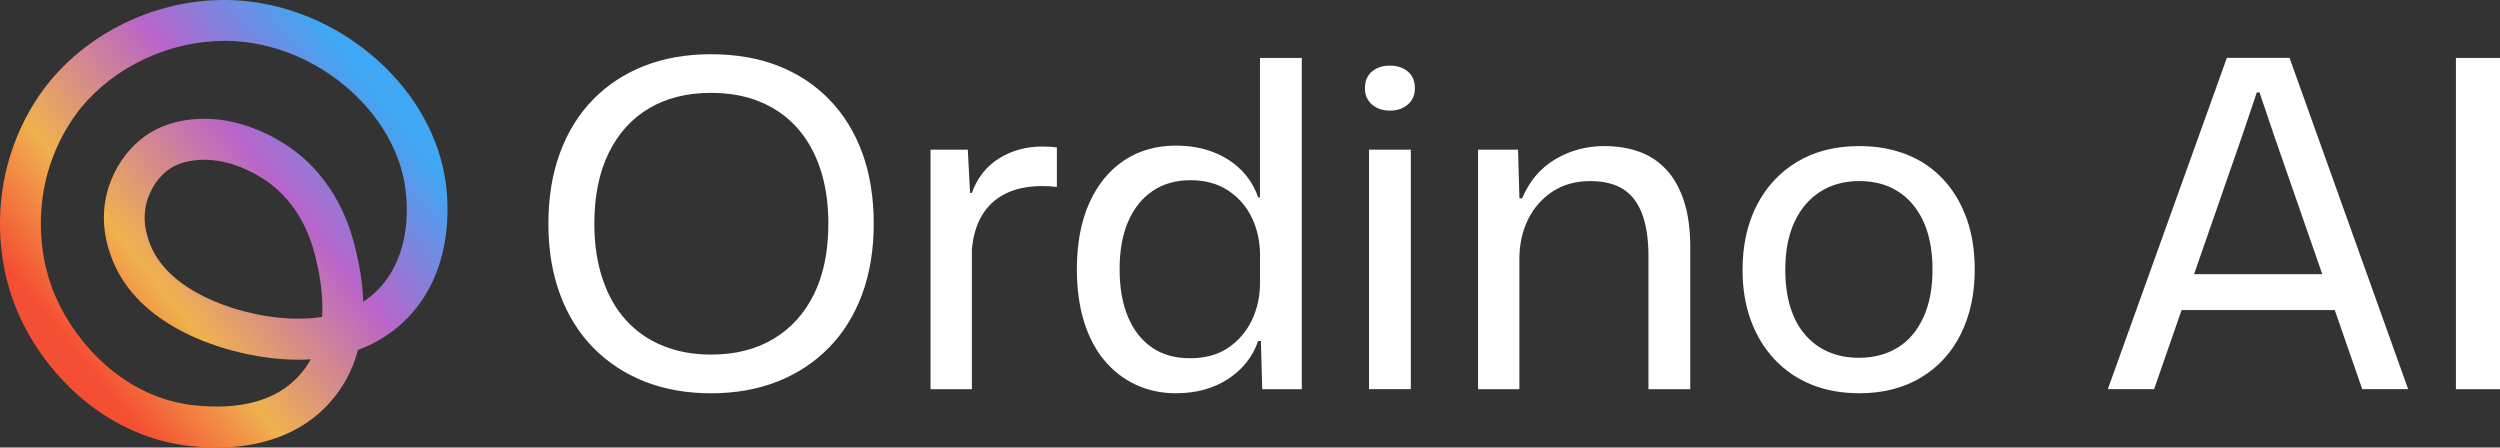
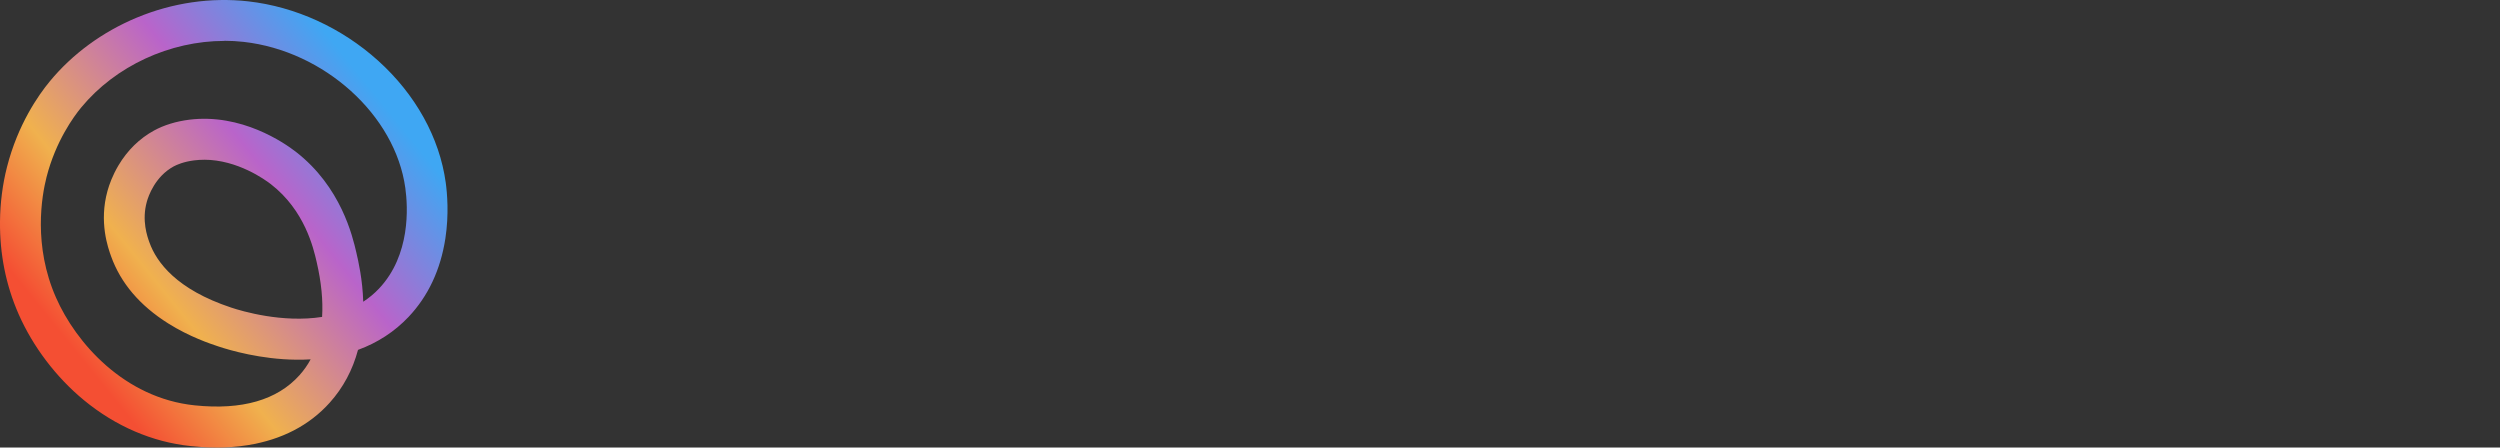
<svg xmlns="http://www.w3.org/2000/svg" id="Logomark_-_color" version="1.1" viewBox="0 0 670.37 120">
  <rect x="0" y="0" width="670.37" height="120" fill="#333333" stroke="none" />
  <defs>
    <style>
      .st0 {
        fill: #fff;
      }

      .st1 {
        fill: url(#linear-gradient);
      }
    </style>
    <linearGradient id="linear-gradient" x1="17.74" y1="30.8" x2="100.19" y2="97.39" gradientTransform="translate(0 122) scale(1 -1)" gradientUnits="userSpaceOnUse">
      <stop offset="0" stop-color="#f44f33" />
      <stop offset=".27" stop-color="#f0b14e" />
      <stop offset=".66" stop-color="#b964ca" />
      <stop offset="1" stop-color="#3fa7f3" />
    </linearGradient>
  </defs>
-   <path class="st0" d="M231.24,41.05c-2.03-5.56-4.98-10.34-8.83-14.32-3.86-3.98-8.45-7.01-13.77-9.08s-11.31-3.11-17.97-3.11-12.53,1.04-17.85,3.11-9.91,5.08-13.77,9.02-6.82,8.71-8.89,14.32c-2.07,5.6-3.11,11.94-3.11,19.01s1.04,13.28,3.11,18.89,5.04,10.38,8.89,14.32c3.86,3.94,8.45,6.97,13.77,9.08s11.27,3.17,17.85,3.17,12.53-1.06,17.85-3.17,9.91-5.14,13.77-9.08,6.82-8.71,8.89-14.32c2.07-5.6,3.11-11.9,3.11-18.89s-1.02-13.38-3.05-18.95ZM218.33,78.76c-2.52,5.2-6.13,9.22-10.84,12.06-4.71,2.84-10.32,4.26-16.81,4.26-4.79,0-9.12-.79-12.98-2.38-3.86-1.58-7.15-3.88-9.87-6.88s-4.81-6.7-6.27-11.09-2.19-9.3-2.19-14.74c0-7.39,1.28-13.71,3.84-18.95s6.17-9.24,10.84-12,10.21-4.14,16.63-4.14c4.87,0,9.24.79,13.1,2.38,3.86,1.58,7.15,3.88,9.87,6.88,2.72,3.01,4.81,6.68,6.28,11.03,1.46,4.35,2.19,9.28,2.19,14.8,0,7.31-1.26,13.57-3.78,18.76h-.01ZM249.52,104.35V40.14h9.99l.61,11.58h.49c1.46-4.06,3.9-7.15,7.31-9.26s7.27-3.17,11.58-3.17c.73,0,1.42.02,2.07.06s1.26.1,1.83.18v10.6c-.57-.08-1.18-.14-1.83-.18s-1.34-.06-2.07-.06c-3.82,0-7.09.67-9.81,2.01s-4.83,3.27-6.34,5.79c-1.5,2.52-2.42,5.57-2.74,9.14v37.53h-11.09,0ZM337.86,15.53v37.41h-.49c-.97-2.84-2.5-5.3-4.57-7.37s-4.59-3.67-7.55-4.81c-2.97-1.14-6.27-1.71-9.93-1.71-5.28,0-9.91,1.32-13.89,3.96s-7.09,6.44-9.32,11.39c-2.23,4.96-3.35,10.89-3.35,17.79,0,5.2.63,9.85,1.89,13.95s3.07,7.58,5.42,10.42c2.36,2.84,5.18,5.04,8.47,6.58s6.88,2.31,10.78,2.31c5.44,0,10.11-1.28,14.01-3.84,3.9-2.56,6.58-5.95,8.04-10.17h.73l.37,12.92h10.6V15.53h-11.21ZM337.86,75.96c0,3.58-.73,6.88-2.19,9.93s-3.58,5.5-6.34,7.37-6.17,2.8-10.23,2.8-7.37-.95-10.17-2.86c-2.8-1.91-4.96-4.65-6.46-8.22s-2.25-7.84-2.25-12.79.77-9.32,2.32-12.85c1.54-3.53,3.74-6.25,6.58-8.16s6.21-2.86,10.11-2.86,7.25.91,10.05,2.74,4.93,4.26,6.4,7.31c1.46,3.05,2.19,6.4,2.19,10.05v7.55h0ZM372.7,29.66c-1.95,0-3.55-.55-4.81-1.64-1.26-1.1-1.89-2.54-1.89-4.33,0-1.95.63-3.45,1.89-4.51,1.26-1.05,2.86-1.58,4.81-1.58s3.55.53,4.81,1.58c1.26,1.06,1.89,2.56,1.89,4.51,0,1.79-.63,3.23-1.89,4.33s-2.86,1.64-4.81,1.64ZM367.1,104.35V40.14h11.21v64.21h-11.21ZM396.34,104.35V40.14h10.72l.37,13.04h.73c1.95-4.63,4.91-8.12,8.89-10.48s8.37-3.53,13.16-3.53c3.33,0,6.4.49,9.2,1.46,2.8.97,5.24,2.56,7.31,4.75s3.67,5.02,4.81,8.47c1.14,3.45,1.71,7.62,1.71,12.49v38.02h-11.21v-35.7c0-4.55-.57-8.33-1.71-11.33-1.14-3-2.84-5.22-5.12-6.64-2.27-1.42-5.2-2.13-8.77-2.13-3.9,0-7.27.93-10.11,2.8s-5.04,4.37-6.58,7.49c-1.54,3.13-2.32,6.68-2.32,10.66v34.85h-11.09,0ZM527.32,58.54c-1.46-4.06-3.55-7.55-6.27-10.48-2.72-2.92-5.99-5.14-9.81-6.64s-8.04-2.25-12.67-2.25c-6.42,0-11.96,1.4-16.63,4.2s-8.29,6.68-10.84,11.64c-2.56,4.96-3.84,10.76-3.84,17.42,0,4.96.75,9.46,2.25,13.53,1.5,4.06,3.63,7.55,6.4,10.48,2.76,2.92,6.05,5.16,9.87,6.7,3.82,1.54,8.08,2.31,12.79,2.31,6.34,0,11.84-1.4,16.51-4.2,4.67-2.8,8.24-6.7,10.72-11.7s3.72-10.74,3.72-17.24c0-5.12-.73-9.71-2.19-13.77h0ZM515.75,85.1c-1.63,3.58-3.92,6.27-6.88,8.1-2.97,1.83-6.44,2.74-10.42,2.74-3.01,0-5.73-.53-8.16-1.58-2.44-1.05-4.53-2.6-6.27-4.63-1.75-2.03-3.07-4.51-3.96-7.43-.89-2.92-1.34-6.21-1.34-9.87,0-5.12.83-9.44,2.5-12.98,1.66-3.53,3.98-6.23,6.95-8.1,2.96-1.87,6.44-2.8,10.42-2.8,3,0,5.71.53,8.1,1.58,2.4,1.06,4.47,2.62,6.21,4.69,1.75,2.07,3.07,4.57,3.96,7.49s1.34,6.26,1.34,9.99c0,4.96-.81,9.22-2.44,12.79h-.01ZM565.21,104.35l31.92-88.83h16.81l31.8,88.83h-12.31l-23.76-68.36-3.78-11.21h-.73l-3.78,11.21-23.76,68.36h-12.43.02ZM583.86,83.15l1.95-9.63h39.36l2.07,9.63h-43.38ZM658.55,104.35V15.53h11.82v88.83h-11.82Z" />
  <path id="Loop" class="st1" d="M58.07,120c-3.16,0-5.65-.26-6.94-.39-10.24-1.05-20.13-5.31-28.62-12.3-7.44-6.13-13.66-14.32-17.51-23.06C1.59,76.49-.09,68.13,0,59.37c.05-4.96.7-10.01,1.88-14.61,2.91-11.39,8.42-19.25,11.45-22.92,6.07-7.36,14.14-13.28,23.34-17.11C46.23.75,56.56-.76,66.54.36c12.66,1.42,25.04,7.07,34.84,15.9,10.04,9.04,16.48,20.65,18.14,32.69.39,2.82.89,8.52-.09,14.97-1.29,8.41-4.61,15.49-9.87,21.05-3.74,3.95-8.3,6.93-13.56,8.85-1.44,5.39-3.97,10.12-7.57,14.14-5.46,6.09-12.85,9.93-21.94,11.4-3.06.49-5.95.65-8.42.65h0ZM60.16,10.97c-14.55,0-29.18,6.7-38.39,17.86-1.97,2.39-6.82,8.99-9.29,18.65-1.29,5.06-3.63,18.34,2.54,32.33,5.33,12.11,18.29,26.94,37.23,28.89,12.64,1.3,22.07-1.42,28.05-8.08,1.17-1.3,2.17-2.72,3-4.26-1.28.08-2.58.11-3.91.09-9.44-.1-17.71-2.51-20.82-3.55-2.11-.7-7.73-2.56-13.49-6.19-7.57-4.76-12.71-10.8-15.28-17.95-.82-2.27-3.31-9.19-.96-17.62.45-1.6,1.32-4.09,2.94-6.81,2.42-4.06,5.64-7.2,9.55-9.34,2.66-1.45,5.91-2.45,9.41-2.89,13.98-1.74,25.42,6.15,28.6,8.61,12.14,9.42,15.21,22.68,16.22,27.03h0l-5.33,1.24,5.33-1.24c.53,2.29,1.67,7.21,1.84,13.17,1.5-.98,2.92-2.14,4.23-3.52,8.49-8.98,7.77-21.85,7.06-26.97-2.69-19.55-21.74-36.76-43.36-39.19-1.71-.19-3.44-.29-5.17-.29v.03ZM54.74,42.84c-.87,0-1.76.05-2.65.16-2.86.36-4.69,1.18-5.53,1.63-4.98,2.72-6.77,7.94-7.19,9.47-1.41,5.05.13,9.33.71,10.94,1.9,5.28,7.25,12.58,21.92,17.44,2.91.97,13.74,4.17,24.37,2.5.28-4.38-.2-9.3-1.46-14.74l5.33-1.24-5.33,1.24c-.87-3.78-3.2-13.81-12.26-20.84-1.52-1.18-8.96-6.57-17.9-6.57h0Z" />
</svg>